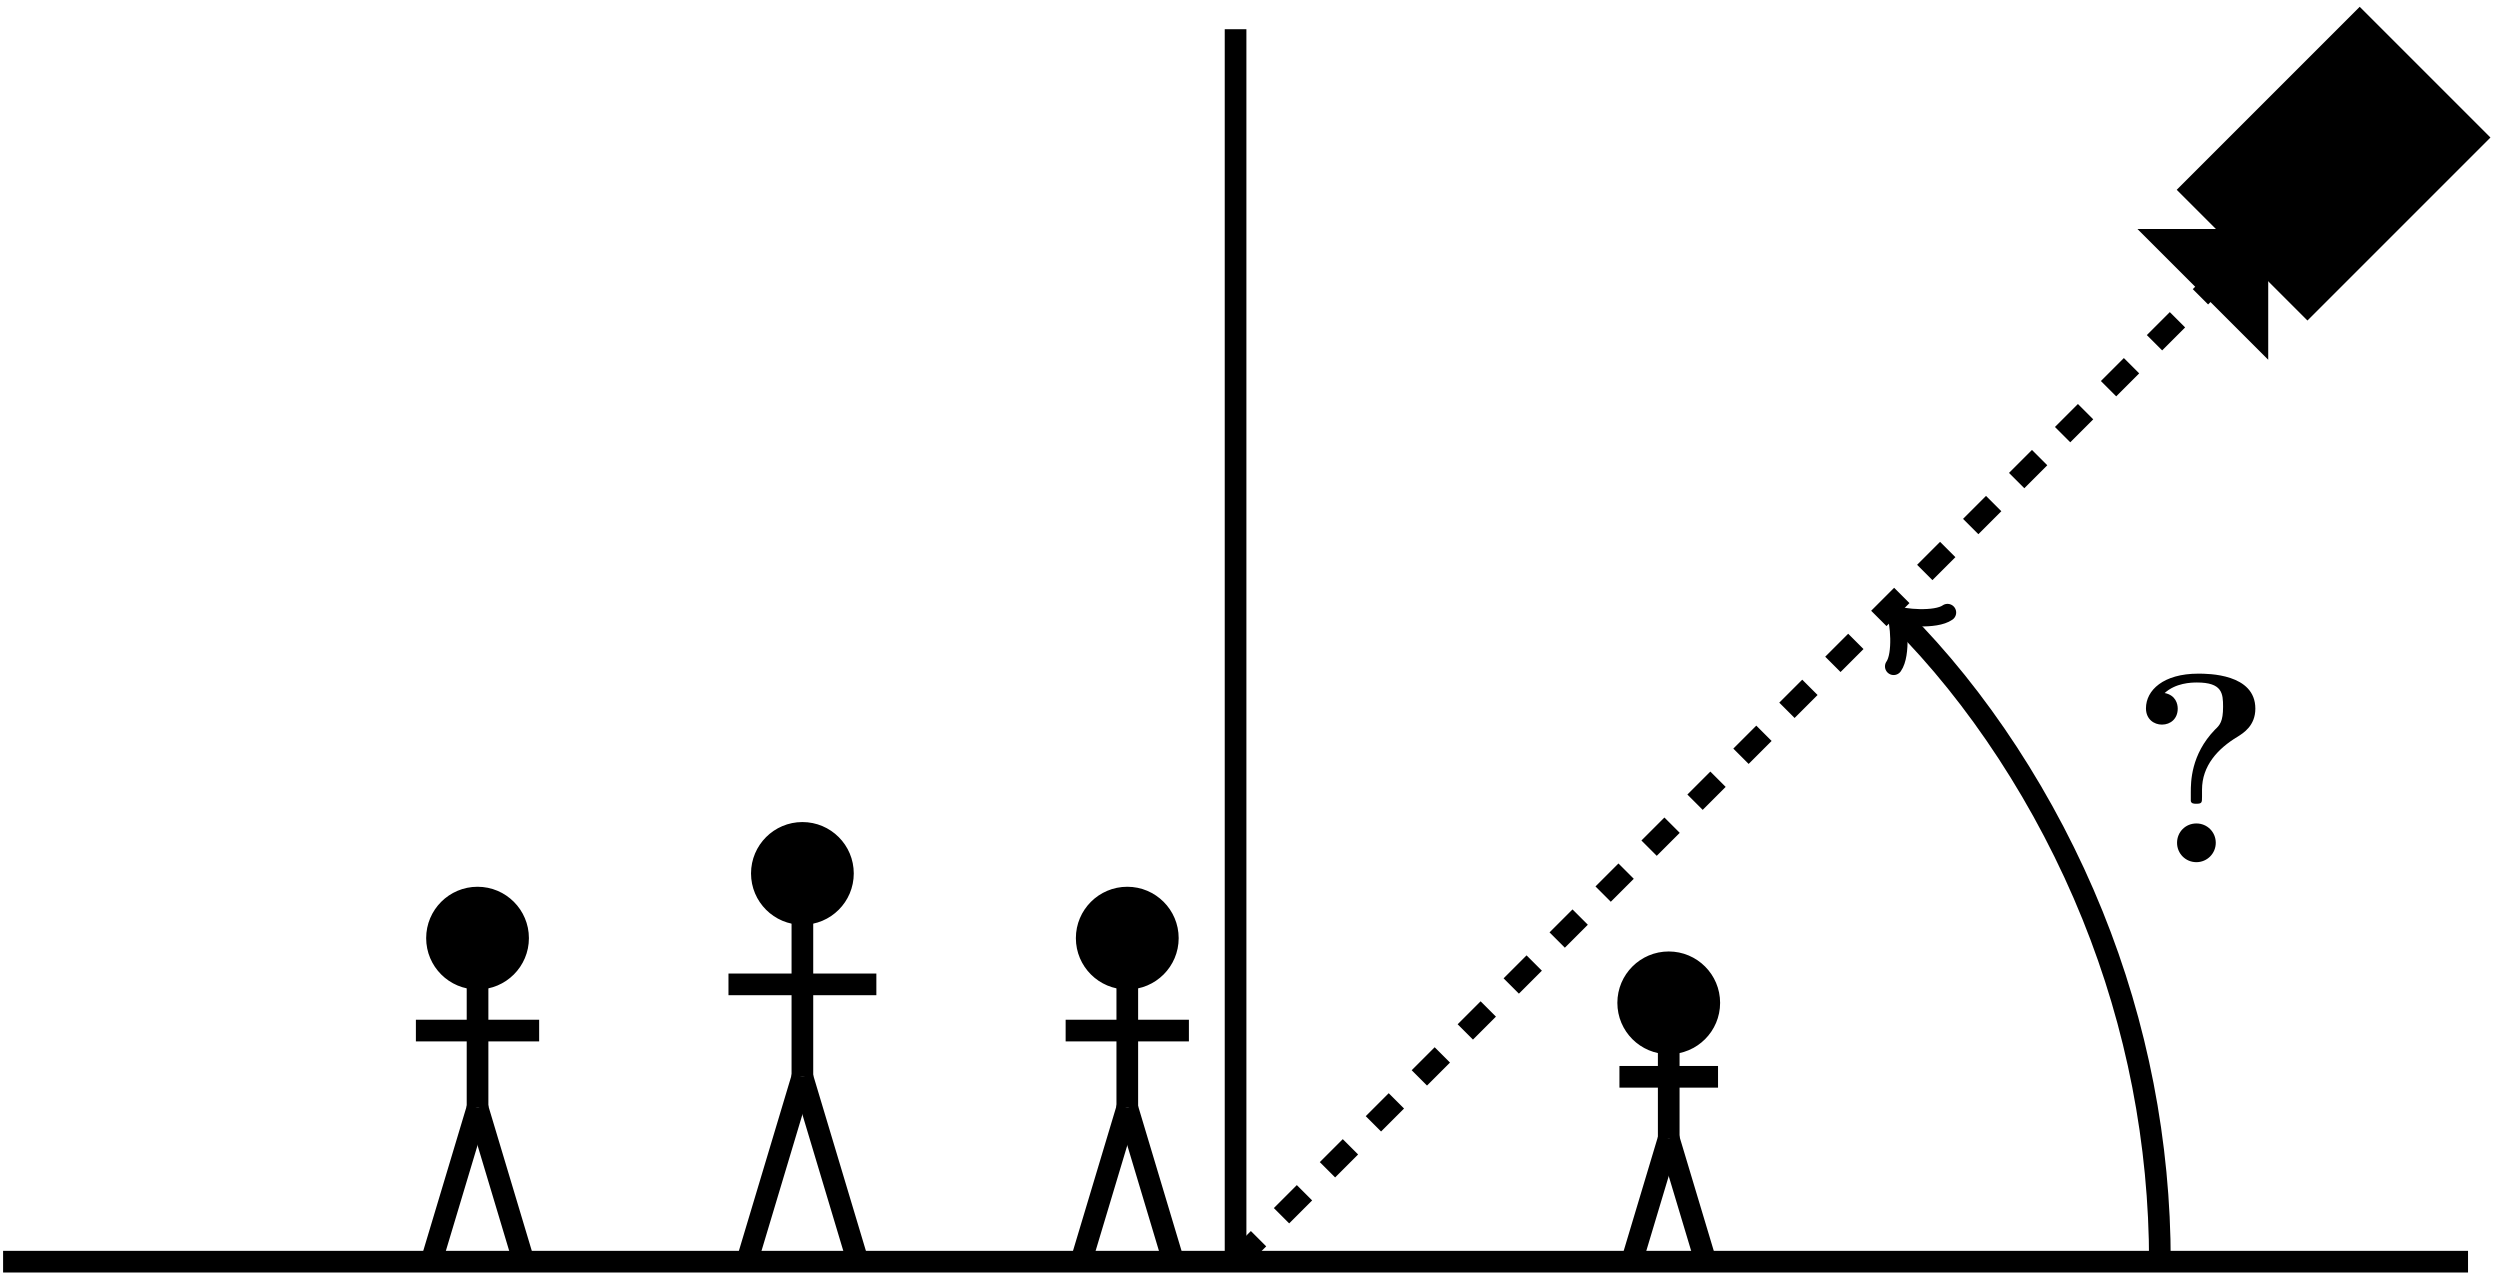
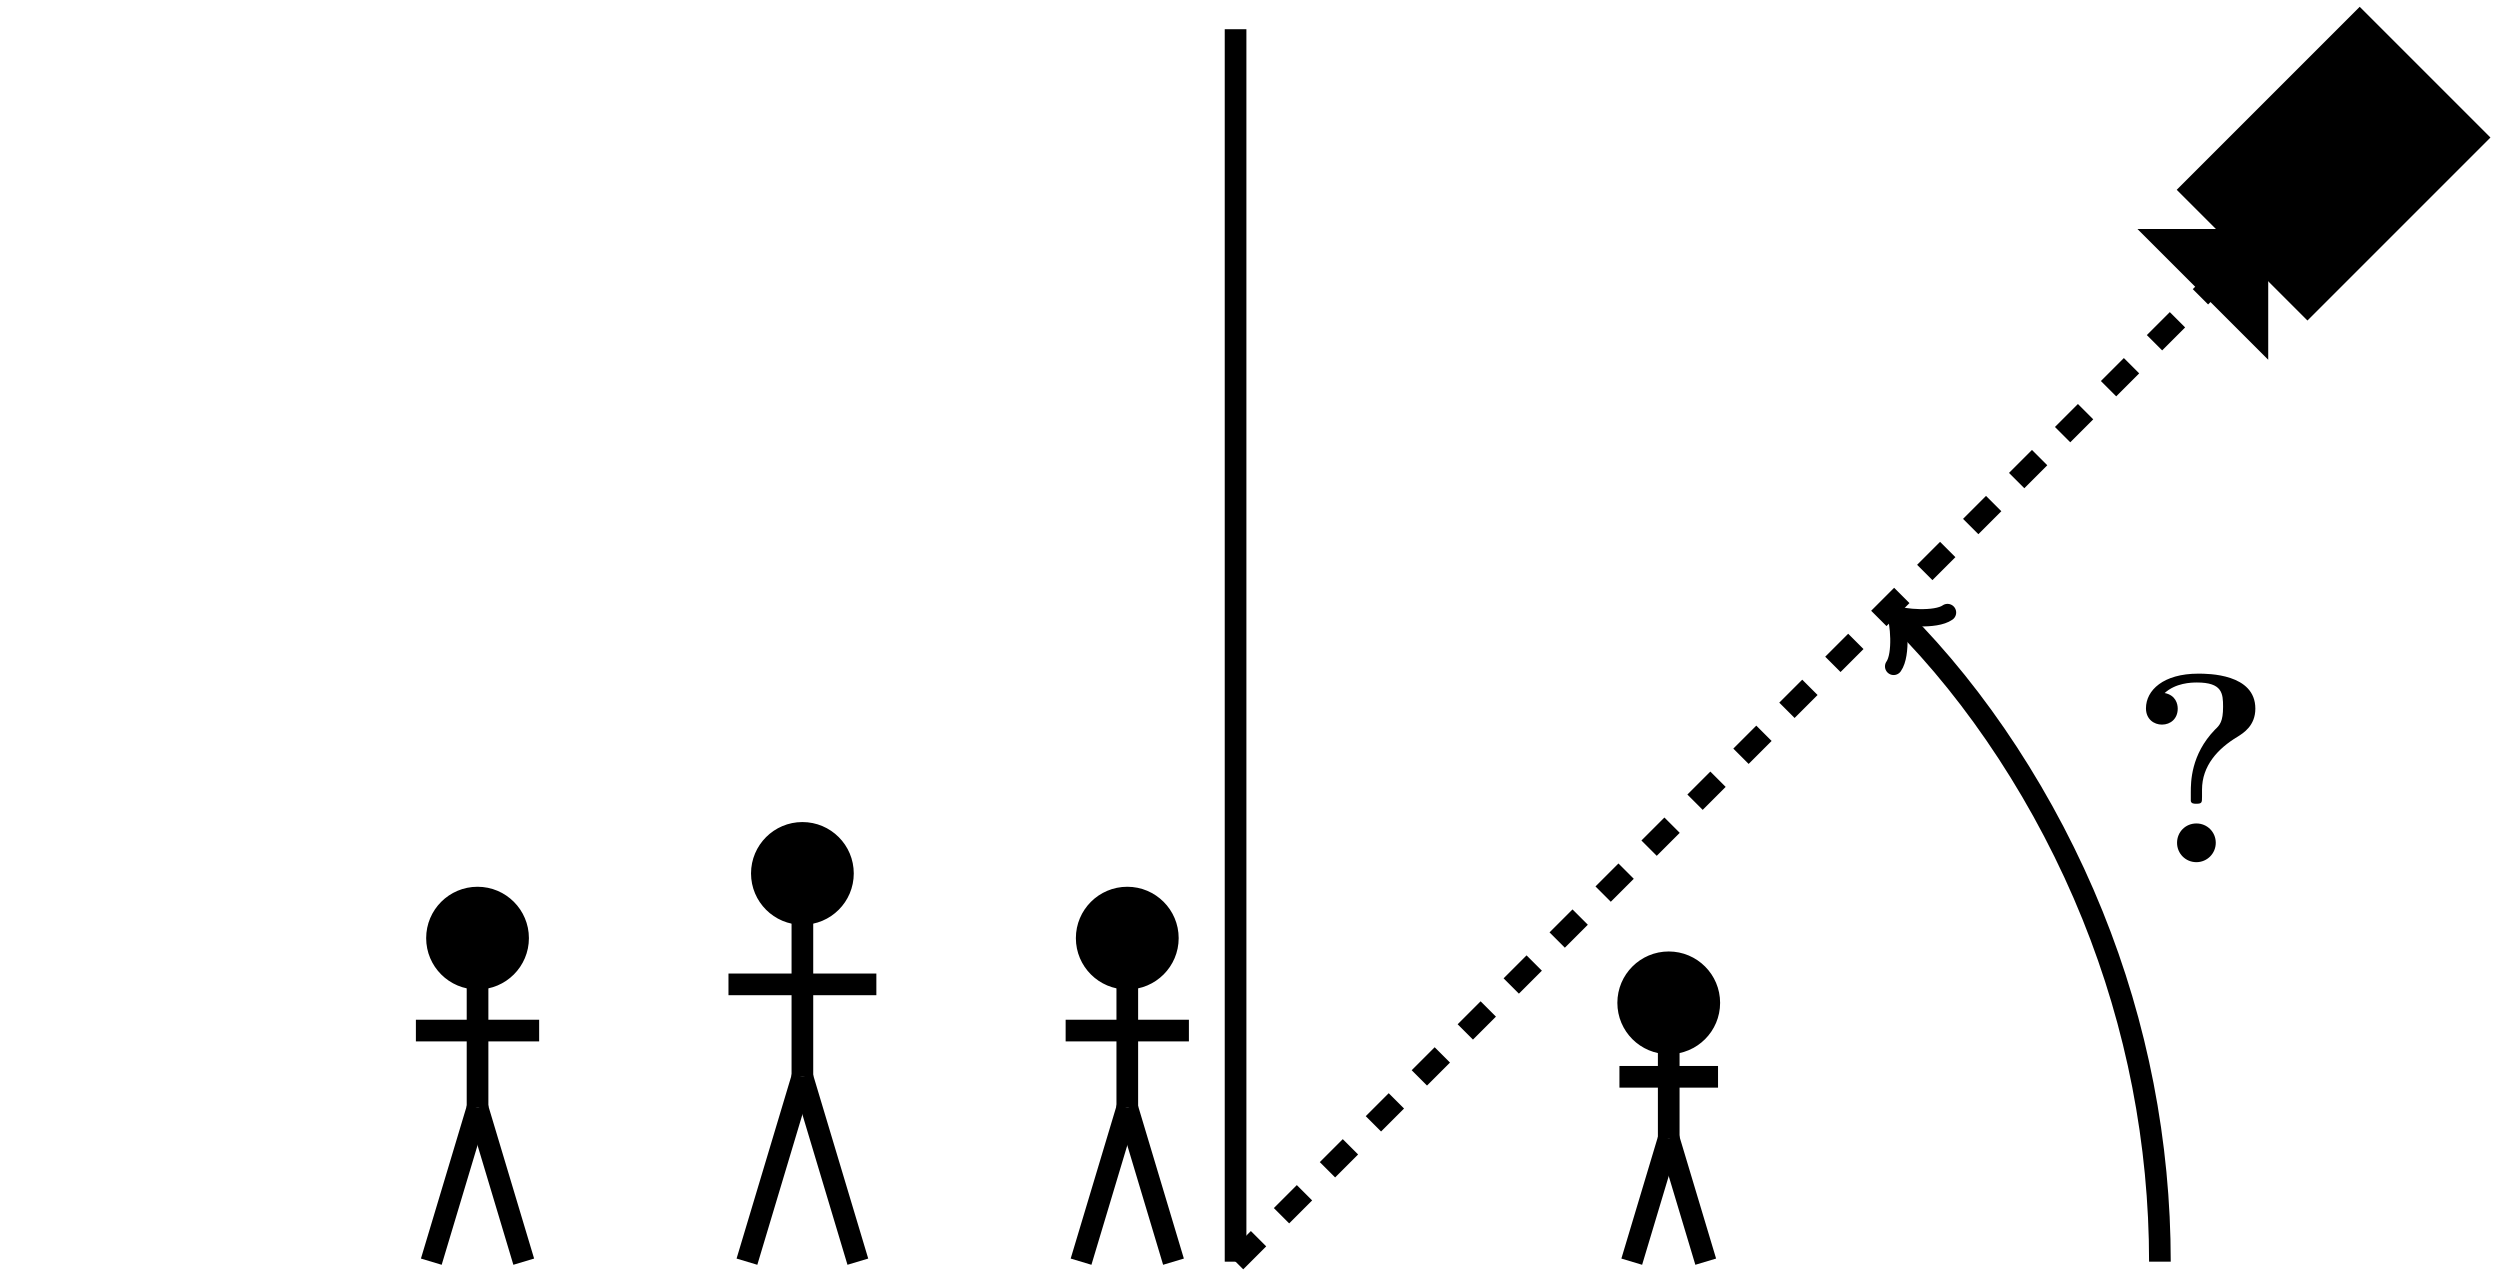
<svg xmlns="http://www.w3.org/2000/svg" xmlns:xlink="http://www.w3.org/1999/xlink" width="230pt" height="118pt" viewBox="0 0 230 118" version="1.1">
  <defs>
    <g>
      <symbol overflow="visible" id="glyph0-0">
        <path style="stroke:none;" d="M 6.688 -6.672 C 6.688 -8.844 8.109 -10.438 9.969 -11.547 C 10.484 -11.875 11.594 -12.547 11.594 -14.125 C 11.594 -17.344 7.234 -17.344 6.344 -17.344 C 3.125 -17.344 1.531 -15.812 1.531 -14.156 C 1.531 -13.141 2.281 -12.656 3 -12.656 C 3.797 -12.656 4.453 -13.203 4.453 -14.125 C 4.453 -14.547 4.281 -15.359 3.25 -15.562 C 4.266 -16.484 5.672 -16.531 6.219 -16.531 C 8.547 -16.531 8.625 -15.531 8.625 -14.297 C 8.625 -12.938 8.328 -12.609 7.875 -12.188 C 5.656 -9.891 5.656 -7.359 5.656 -6.422 L 5.656 -5.625 C 5.703 -5.375 5.969 -5.375 6.172 -5.375 C 6.688 -5.375 6.688 -5.5 6.688 -6.016 Z M 7.953 -1.781 C 7.953 -2.781 7.156 -3.562 6.172 -3.562 C 5.172 -3.562 4.391 -2.781 4.391 -1.781 C 4.391 -0.797 5.172 0 6.172 0 C 7.156 0 7.953 -0.797 7.953 -1.781 Z M 7.953 -1.781 " />
      </symbol>
    </g>
  </defs>
  <g id="surface1">
-     <path style="fill:none;stroke-width:1.993;stroke-linecap:butt;stroke-linejoin:miter;stroke:rgb(0%,0%,0%);stroke-opacity:1;stroke-miterlimit:10;" d="M -113.387 -0 L 113.387 -0 " transform="matrix(1,0,0,-1,113.672,116.074)" />
    <path style="fill:none;stroke-width:1.993;stroke-linecap:butt;stroke-linejoin:miter;stroke:rgb(0%,0%,0%);stroke-opacity:1;stroke-miterlimit:10;" d="M -0 -0 L -0 113.386 " transform="matrix(1,0,0,-1,113.672,116.074)" />
    <path style="fill:none;stroke-width:1.993;stroke-linecap:butt;stroke-linejoin:miter;stroke:rgb(0%,0%,0%);stroke-opacity:1;stroke-dasharray:2.989,2.989;stroke-miterlimit:10;" d="M -0 -0 L 95.113 95.113 " transform="matrix(1,0,0,-1,113.672,116.074)" />
    <path style=" stroke:none;fill-rule:nonzero;fill:rgb(0%,0%,0%);fill-opacity:1;" d="M 200.258 17.461 L 217.094 0.625 L 229.121 12.652 L 212.285 29.488 " />
    <path style=" stroke:none;fill-rule:nonzero;fill:rgb(0%,0%,0%);fill-opacity:1;" d="M 208.676 21.07 L 196.648 21.07 L 208.676 33.098 L 208.676 21.07 " />
    <path style="fill:none;stroke-width:1.993;stroke-linecap:butt;stroke-linejoin:miter;stroke:rgb(0%,0%,0%);stroke-opacity:1;stroke-miterlimit:10;" d="M 85.039 -0 C 85.039 10.914 82.937 21.738 78.848 31.855 C 74.574 42.441 68.203 52.062 61.16 59.105 " transform="matrix(1,0,0,-1,113.672,116.074)" />
    <path style="fill:none;stroke-width:1.594;stroke-linecap:round;stroke-linejoin:round;stroke:rgb(0%,0%,0%);stroke-opacity:1;stroke-miterlimit:10;" d="M -2.63 3.505 C -2.41 2.191 -0.001 0.218 0.659 0 C -0.001 -0.218 -2.412 -2.193 -2.631 -3.505 " transform="matrix(-0.707,-0.707,-0.707,0.707,174.833,56.97)" />
    <g style="fill:rgb(0%,0%,0%);fill-opacity:1;">
      <use xlink:href="#glyph0-0" x="195.898" y="79.32" />
    </g>
    <path style="fill:none;stroke-width:1.993;stroke-linecap:butt;stroke-linejoin:miter;stroke:rgb(0%,0%,0%);stroke-opacity:1;stroke-miterlimit:10;" d="M -9.961 14.172 L -9.961 28.347 " transform="matrix(1,0,0,-1,113.672,116.074)" />
    <path style="fill:none;stroke-width:1.993;stroke-linecap:butt;stroke-linejoin:miter;stroke:rgb(0%,0%,0%);stroke-opacity:1;stroke-miterlimit:10;" d="M -9.961 14.172 L -14.215 -0 " transform="matrix(1,0,0,-1,113.672,116.074)" />
    <path style="fill:none;stroke-width:1.993;stroke-linecap:butt;stroke-linejoin:miter;stroke:rgb(0%,0%,0%);stroke-opacity:1;stroke-miterlimit:10;" d="M -9.961 14.172 L -5.711 -0 " transform="matrix(1,0,0,-1,113.672,116.074)" />
    <path style="fill:none;stroke-width:1.993;stroke-linecap:butt;stroke-linejoin:miter;stroke:rgb(0%,0%,0%);stroke-opacity:1;stroke-miterlimit:10;" d="M -15.633 21.262 L -4.293 21.262 " transform="matrix(1,0,0,-1,113.672,116.074)" />
    <path style="fill-rule:nonzero;fill:rgb(0%,0%,0%);fill-opacity:1;stroke-width:1;stroke-linecap:butt;stroke-linejoin:miter;stroke:rgb(0%,0%,0%);stroke-opacity:1;stroke-miterlimit:10;" d="M -5.734 29.765 C -5.734 32.097 -7.629 33.992 -9.961 33.992 C -12.297 33.992 -14.192 32.097 -14.192 29.765 C -14.192 27.429 -12.297 25.539 -9.961 25.539 C -7.629 25.539 -5.734 27.429 -5.734 29.765 Z M -5.734 29.765 " transform="matrix(1,0,0,-1,113.672,116.074)" />
    <path style="fill:none;stroke-width:1.993;stroke-linecap:butt;stroke-linejoin:miter;stroke:rgb(0%,0%,0%);stroke-opacity:1;stroke-miterlimit:10;" d="M -39.852 17.008 L -39.852 34.015 " transform="matrix(1,0,0,-1,113.672,116.074)" />
    <path style="fill:none;stroke-width:1.993;stroke-linecap:butt;stroke-linejoin:miter;stroke:rgb(0%,0%,0%);stroke-opacity:1;stroke-miterlimit:10;" d="M -39.852 17.008 L -44.953 -0 " transform="matrix(1,0,0,-1,113.672,116.074)" />
    <path style="fill:none;stroke-width:1.993;stroke-linecap:butt;stroke-linejoin:miter;stroke:rgb(0%,0%,0%);stroke-opacity:1;stroke-miterlimit:10;" d="M -39.852 17.008 L -34.75 -0 " transform="matrix(1,0,0,-1,113.672,116.074)" />
    <path style="fill:none;stroke-width:1.993;stroke-linecap:butt;stroke-linejoin:miter;stroke:rgb(0%,0%,0%);stroke-opacity:1;stroke-miterlimit:10;" d="M -46.652 25.512 L -33.047 25.512 " transform="matrix(1,0,0,-1,113.672,116.074)" />
    <path style="fill-rule:nonzero;fill:rgb(0%,0%,0%);fill-opacity:1;stroke-width:1;stroke-linecap:butt;stroke-linejoin:miter;stroke:rgb(0%,0%,0%);stroke-opacity:1;stroke-miterlimit:10;" d="M -35.625 35.719 C -35.625 38.051 -37.516 39.945 -39.852 39.945 C -42.184 39.945 -44.078 38.051 -44.078 35.719 C -44.078 33.383 -42.184 31.492 -39.852 31.492 C -37.516 31.492 -35.625 33.383 -35.625 35.719 Z M -35.625 35.719 " transform="matrix(1,0,0,-1,113.672,116.074)" />
    <path style="fill:none;stroke-width:1.993;stroke-linecap:butt;stroke-linejoin:miter;stroke:rgb(0%,0%,0%);stroke-opacity:1;stroke-miterlimit:10;" d="M 39.851 11.34 L 39.851 22.676 " transform="matrix(1,0,0,-1,113.672,116.074)" />
    <path style="fill:none;stroke-width:1.993;stroke-linecap:butt;stroke-linejoin:miter;stroke:rgb(0%,0%,0%);stroke-opacity:1;stroke-miterlimit:10;" d="M 39.851 11.34 L 36.449 -0 " transform="matrix(1,0,0,-1,113.672,116.074)" />
    <path style="fill:none;stroke-width:1.993;stroke-linecap:butt;stroke-linejoin:miter;stroke:rgb(0%,0%,0%);stroke-opacity:1;stroke-miterlimit:10;" d="M 39.851 11.34 L 43.254 -0 " transform="matrix(1,0,0,-1,113.672,116.074)" />
    <path style="fill:none;stroke-width:1.993;stroke-linecap:butt;stroke-linejoin:miter;stroke:rgb(0%,0%,0%);stroke-opacity:1;stroke-miterlimit:10;" d="M 35.316 17.008 L 44.387 17.008 " transform="matrix(1,0,0,-1,113.672,116.074)" />
    <path style="fill-rule:nonzero;fill:rgb(0%,0%,0%);fill-opacity:1;stroke-width:1;stroke-linecap:butt;stroke-linejoin:miter;stroke:rgb(0%,0%,0%);stroke-opacity:1;stroke-miterlimit:10;" d="M 44.078 23.812 C 44.078 26.144 42.187 28.039 39.851 28.039 C 37.516 28.039 35.625 26.144 35.625 23.812 C 35.625 21.476 37.516 19.586 39.851 19.586 C 42.187 19.586 44.078 21.476 44.078 23.812 Z M 44.078 23.812 " transform="matrix(1,0,0,-1,113.672,116.074)" />
    <path style="fill:none;stroke-width:1.993;stroke-linecap:butt;stroke-linejoin:miter;stroke:rgb(0%,0%,0%);stroke-opacity:1;stroke-miterlimit:10;" d="M -69.738 14.172 L -69.738 28.347 " transform="matrix(1,0,0,-1,113.672,116.074)" />
    <path style="fill:none;stroke-width:1.993;stroke-linecap:butt;stroke-linejoin:miter;stroke:rgb(0%,0%,0%);stroke-opacity:1;stroke-miterlimit:10;" d="M -69.738 14.172 L -73.992 -0 " transform="matrix(1,0,0,-1,113.672,116.074)" />
    <path style="fill:none;stroke-width:1.993;stroke-linecap:butt;stroke-linejoin:miter;stroke:rgb(0%,0%,0%);stroke-opacity:1;stroke-miterlimit:10;" d="M -69.738 14.172 L -65.488 -0 " transform="matrix(1,0,0,-1,113.672,116.074)" />
    <path style="fill:none;stroke-width:1.993;stroke-linecap:butt;stroke-linejoin:miter;stroke:rgb(0%,0%,0%);stroke-opacity:1;stroke-miterlimit:10;" d="M -75.41 21.262 L -64.07 21.262 " transform="matrix(1,0,0,-1,113.672,116.074)" />
    <path style="fill-rule:nonzero;fill:rgb(0%,0%,0%);fill-opacity:1;stroke-width:1;stroke-linecap:butt;stroke-linejoin:miter;stroke:rgb(0%,0%,0%);stroke-opacity:1;stroke-miterlimit:10;" d="M -65.512 29.765 C -65.512 32.097 -67.406 33.992 -69.738 33.992 C -72.074 33.992 -73.965 32.097 -73.965 29.765 C -73.965 27.429 -72.074 25.539 -69.738 25.539 C -67.406 25.539 -65.512 27.429 -65.512 29.765 Z M -65.512 29.765 " transform="matrix(1,0,0,-1,113.672,116.074)" />
  </g>
</svg>